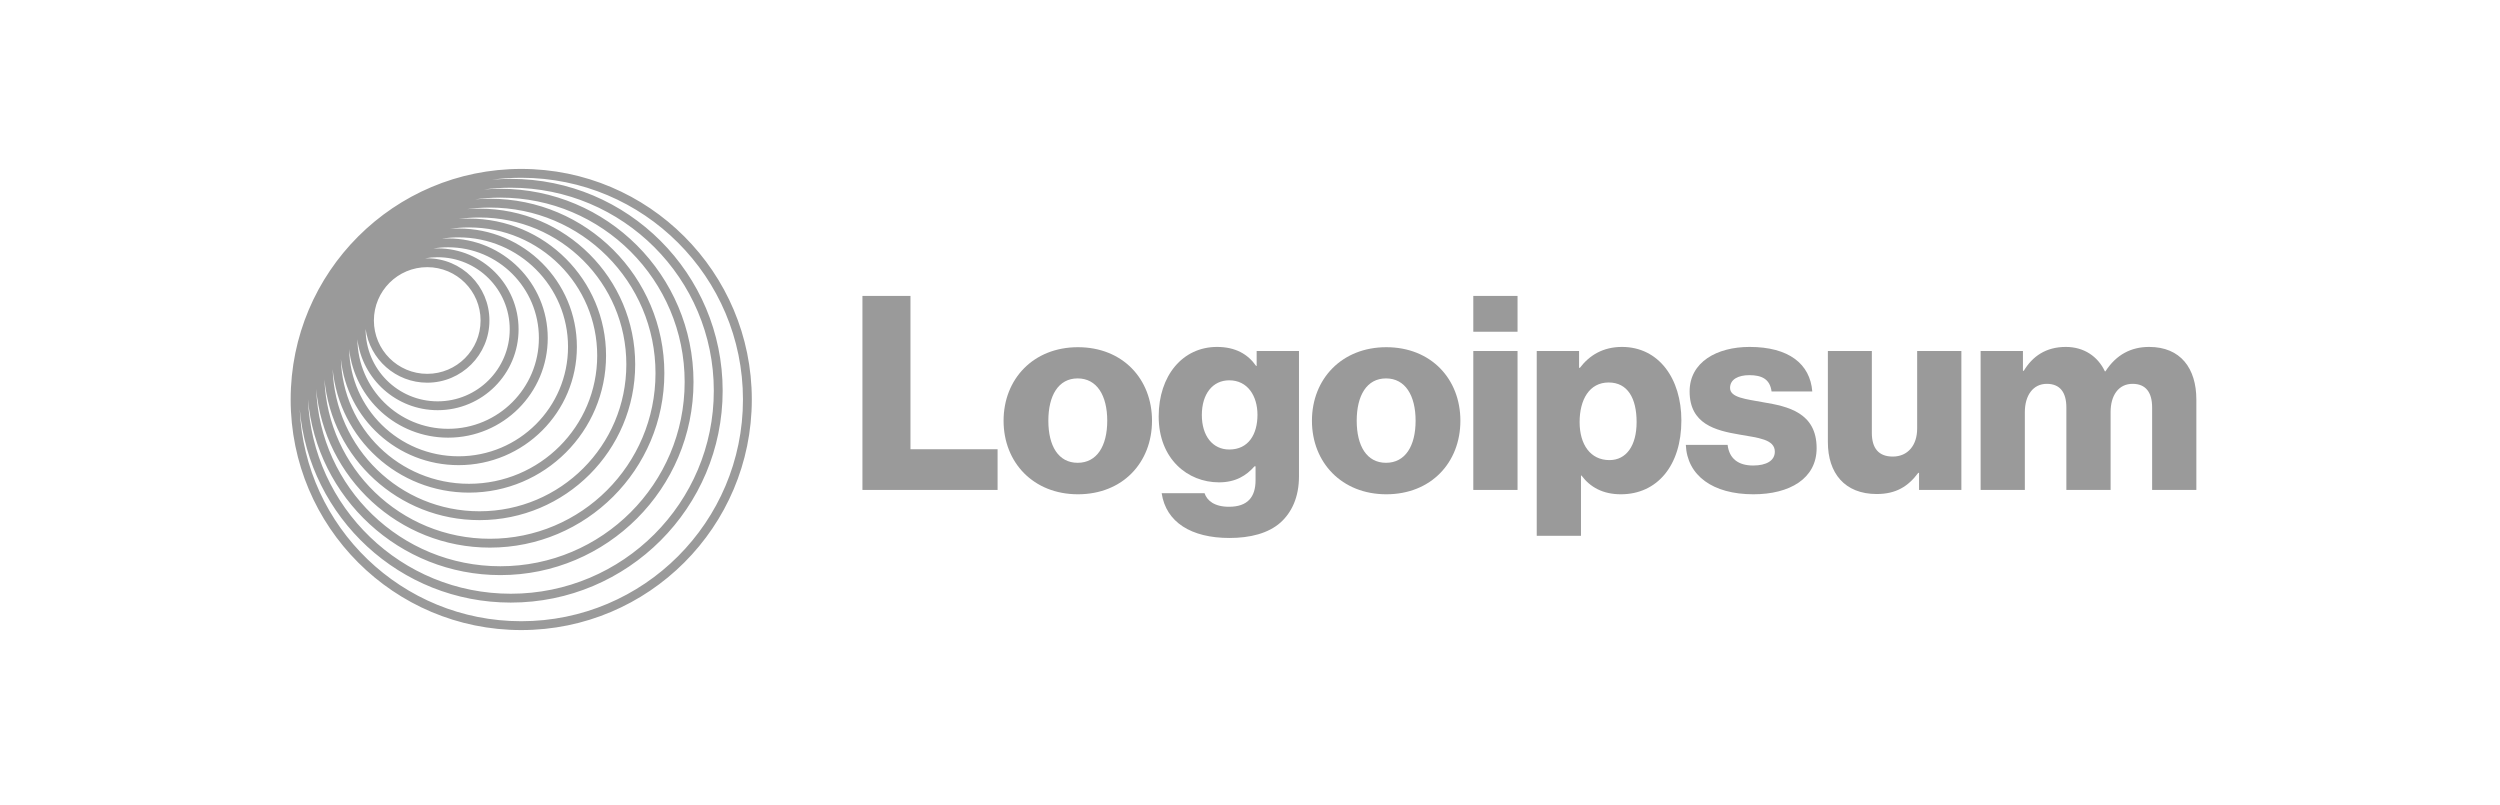
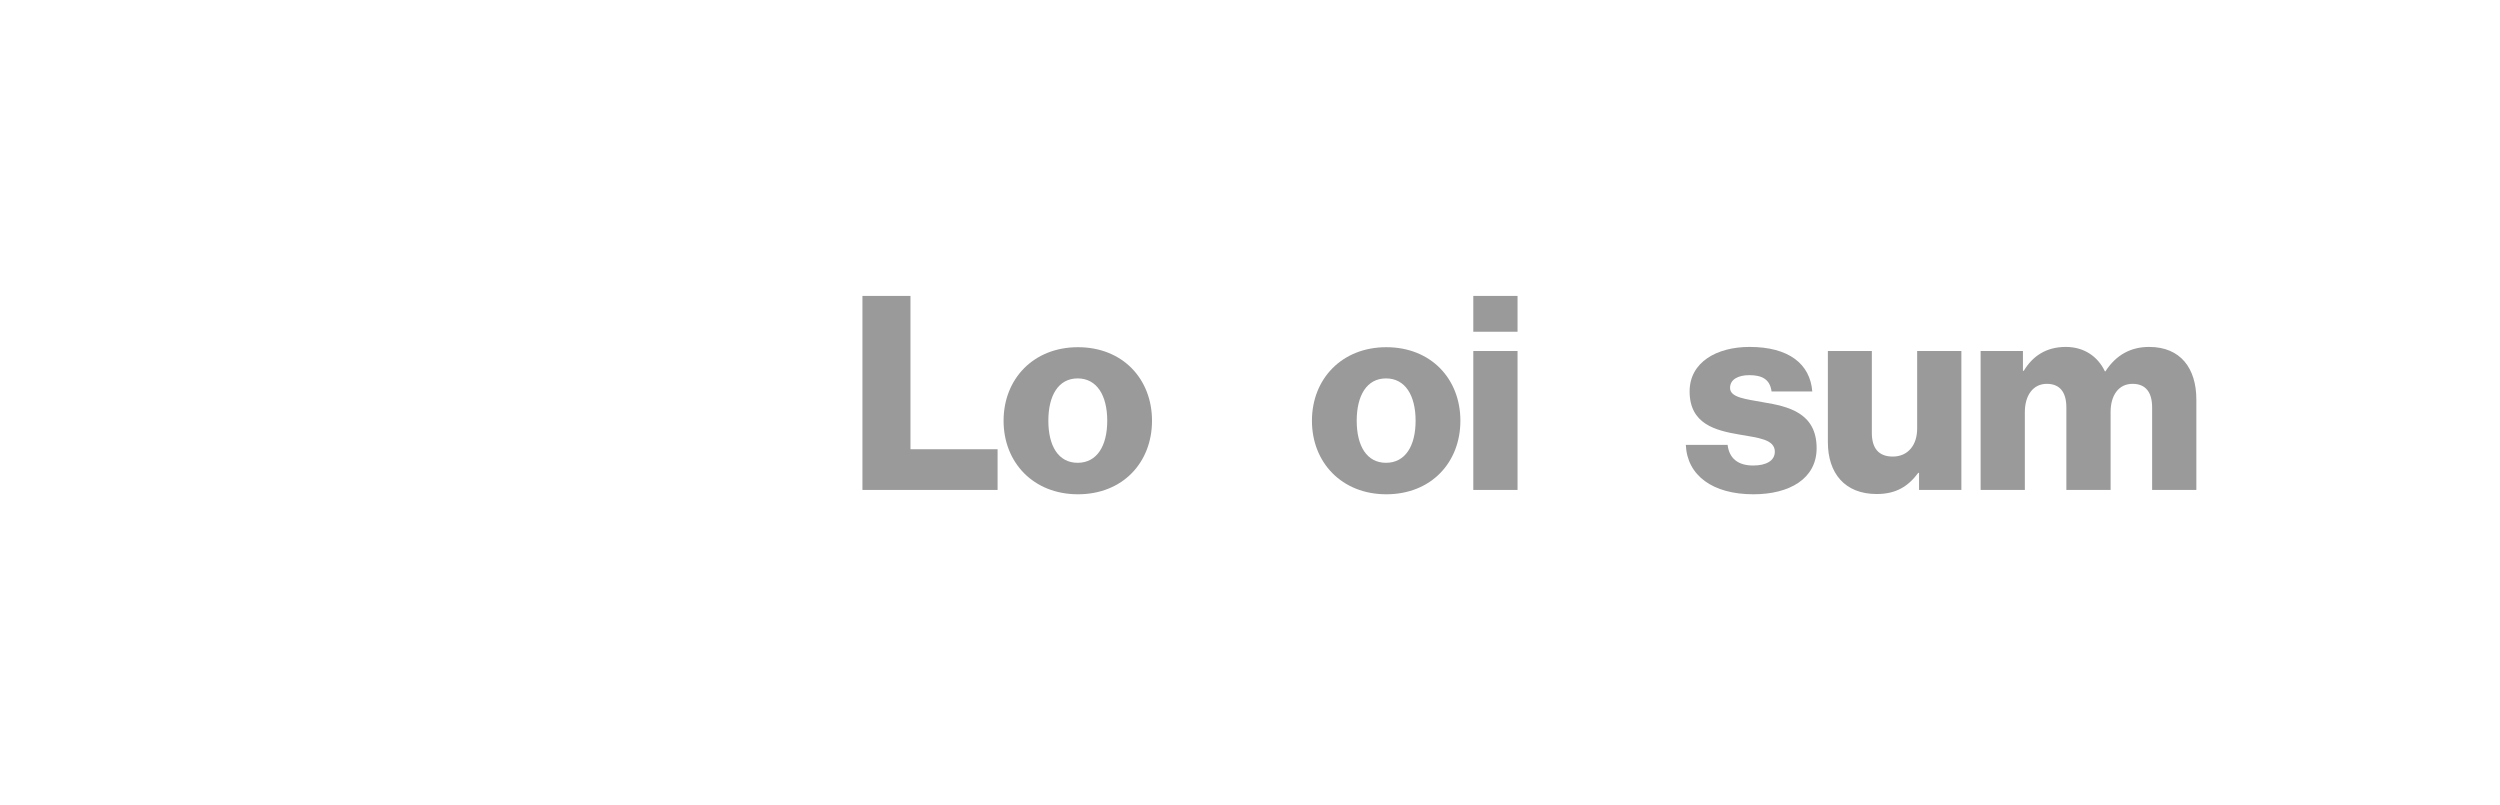
<svg xmlns="http://www.w3.org/2000/svg" width="174" height="56" viewBox="0 0 174 56" fill="none">
  <path d="M60.026 34.1H69.432V31.267H63.369V20.596H60.026V34.1Z" fill="#9A9A9A" />
  <path d="M75.005 32.211C73.664 32.211 72.965 31.04 72.965 29.284C72.965 27.527 73.664 26.337 75.005 26.337C76.346 26.337 77.064 27.527 77.064 29.284C77.064 31.04 76.346 32.211 75.005 32.211ZM75.024 34.402C78.14 34.402 80.18 32.192 80.18 29.284C80.18 26.375 78.14 24.165 75.024 24.165C71.926 24.165 69.849 26.375 69.849 29.284C69.849 32.192 71.926 34.402 75.024 34.402Z" fill="#9A9A9A" />
-   <path d="M85.574 37.443C87.01 37.443 88.275 37.122 89.125 36.367C89.899 35.668 90.409 34.61 90.409 33.156V24.43H87.463V25.469H87.425C86.859 24.656 85.99 24.146 84.705 24.146C82.307 24.146 80.644 26.149 80.644 28.982C80.644 31.947 82.665 33.571 84.838 33.571C86.009 33.571 86.745 33.099 87.312 32.457H87.387V33.42C87.387 34.591 86.84 35.271 85.536 35.271C84.516 35.271 84.007 34.837 83.837 34.327H80.852C81.154 36.348 82.911 37.443 85.574 37.443ZM85.555 31.286C84.403 31.286 83.648 30.342 83.648 28.887C83.648 27.414 84.403 26.47 85.555 26.47C86.84 26.47 87.52 27.565 87.52 28.868C87.52 30.228 86.896 31.286 85.555 31.286Z" fill="#9A9A9A" />
  <path d="M96.467 32.211C95.126 32.211 94.427 31.04 94.427 29.284C94.427 27.527 95.126 26.337 96.467 26.337C97.808 26.337 98.526 27.527 98.526 29.284C98.526 31.04 97.808 32.211 96.467 32.211ZM96.486 34.402C99.603 34.402 101.643 32.192 101.643 29.284C101.643 26.375 99.603 24.165 96.486 24.165C93.389 24.165 91.311 26.375 91.311 29.284C91.311 32.192 93.389 34.402 96.486 34.402Z" fill="#9A9A9A" />
  <path d="M102.542 34.1H105.621V24.43H102.542V34.1ZM102.542 23.089H105.621V20.596H102.542V23.089Z" fill="#9A9A9A" />
-   <path d="M106.957 37.292H110.036V33.099H110.073C110.678 33.911 111.566 34.402 112.812 34.402C115.343 34.402 117.024 32.4 117.024 29.265C117.024 26.356 115.456 24.146 112.888 24.146C111.566 24.146 110.621 24.732 109.96 25.601H109.903V24.43H106.957V37.292ZM112.019 32.023C110.697 32.023 109.941 30.946 109.941 29.378C109.941 27.811 110.621 26.621 111.962 26.621C113.284 26.621 113.908 27.716 113.908 29.378C113.908 31.022 113.19 32.023 112.019 32.023Z" fill="#9A9A9A" />
  <path d="M122.036 34.402C124.567 34.402 126.437 33.307 126.437 31.192C126.437 28.717 124.435 28.283 122.735 28C121.507 27.773 120.412 27.678 120.412 26.998C120.412 26.394 120.997 26.111 121.753 26.111C122.603 26.111 123.188 26.375 123.301 27.244H126.135C125.984 25.336 124.51 24.146 121.772 24.146C119.486 24.146 117.597 25.204 117.597 27.244C117.597 29.511 119.392 29.964 121.073 30.247C122.357 30.474 123.528 30.568 123.528 31.437C123.528 32.06 122.943 32.4 122.017 32.4C120.997 32.4 120.355 31.928 120.242 30.965H117.333C117.427 33.099 119.203 34.402 122.036 34.402Z" fill="#9A9A9A" />
  <path d="M130.619 34.384C131.961 34.384 132.81 33.855 133.509 32.911H133.566V34.101H136.512V24.43H133.434V29.832C133.434 30.984 132.792 31.777 131.734 31.777C130.752 31.777 130.28 31.192 130.28 30.134V24.43H127.22V30.776C127.22 32.93 128.391 34.384 130.619 34.384Z" fill="#9A9A9A" />
  <path d="M137.851 34.1H140.929V28.68C140.929 27.527 141.496 26.715 142.459 26.715C143.385 26.715 143.819 27.32 143.819 28.358V34.1H146.898V28.68C146.898 27.527 147.445 26.715 148.428 26.715C149.353 26.715 149.788 27.32 149.788 28.358V34.1H152.866V27.811C152.866 25.639 151.771 24.146 149.58 24.146C148.333 24.146 147.294 24.675 146.539 25.846H146.501C146.01 24.808 145.047 24.146 143.781 24.146C142.384 24.146 141.458 24.808 140.854 25.809H140.797V24.43H137.851V34.1Z" fill="#9A9A9A" />
-   <path fill-rule="evenodd" clip-rule="evenodd" d="M36.278 11.757C45.141 11.757 52.326 18.942 52.326 27.805C52.326 36.668 45.141 43.853 36.278 43.853C27.415 43.853 20.23 36.668 20.23 27.805C20.23 18.942 27.415 11.757 36.278 11.757ZM51.71 27.805C51.71 19.282 44.801 12.373 36.278 12.373C35.591 12.373 34.914 12.418 34.25 12.505C34.679 12.468 35.113 12.449 35.551 12.449C43.695 12.449 50.297 19.051 50.297 27.194C50.297 35.338 43.695 41.94 35.551 41.94C27.841 41.94 21.513 36.023 20.861 28.482C21.215 36.691 27.982 43.237 36.278 43.237C44.801 43.237 51.71 36.328 51.71 27.805ZM49.681 27.194C49.681 19.391 43.355 13.065 35.551 13.065C34.918 13.065 34.294 13.106 33.682 13.187C34.059 13.155 34.44 13.139 34.825 13.139C42.249 13.139 48.268 19.158 48.268 26.583C48.268 34.008 42.249 40.027 34.825 40.027C27.804 40.027 22.041 34.646 21.433 27.783C21.742 35.314 27.945 41.324 35.551 41.324C43.355 41.324 49.681 34.998 49.681 27.194ZM34.825 13.755C41.909 13.755 47.652 19.498 47.652 26.583C47.652 33.668 41.909 39.411 34.825 39.411C27.904 39.411 22.263 33.931 22.006 27.073C22.562 33.263 27.763 38.114 34.098 38.114C40.803 38.114 46.239 32.678 46.239 25.973C46.239 19.267 40.803 13.831 34.098 13.831C33.751 13.831 33.407 13.846 33.068 13.874C33.642 13.796 34.229 13.755 34.825 13.755ZM45.623 25.973C45.623 19.607 40.463 14.447 34.098 14.447C33.56 14.447 33.031 14.484 32.513 14.555C32.795 14.533 33.081 14.522 33.37 14.522C39.356 14.522 44.209 19.375 44.209 25.361C44.209 31.348 39.356 36.201 33.37 36.201C27.736 36.201 23.105 31.901 22.58 26.404C22.808 32.569 27.877 37.498 34.098 37.498C40.463 37.498 45.623 32.338 45.623 25.973ZM33.37 15.138C39.016 15.138 43.593 19.715 43.593 25.361C43.593 31.008 39.016 35.585 33.37 35.585C27.835 35.585 23.328 31.186 23.152 25.694C23.626 30.518 27.695 34.287 32.643 34.287C37.911 34.287 42.181 30.017 42.181 24.75C42.181 19.483 37.911 15.213 32.643 15.213C32.402 15.213 32.162 15.222 31.925 15.239C32.397 15.172 32.88 15.138 33.37 15.138ZM41.565 24.75C41.565 19.823 37.571 15.829 32.643 15.829C32.194 15.829 31.752 15.862 31.32 15.926C31.517 15.912 31.716 15.905 31.917 15.905C36.465 15.905 40.151 19.592 40.151 24.139C40.151 28.687 36.465 32.374 31.917 32.374C27.655 32.374 24.149 29.137 23.725 24.987C23.851 29.805 27.796 33.672 32.643 33.672C37.571 33.672 41.565 29.677 41.565 24.75ZM31.917 16.521C36.124 16.521 39.535 19.932 39.535 24.139C39.535 28.347 36.124 31.758 31.917 31.758C27.762 31.758 24.385 28.433 24.299 24.3C24.683 27.765 27.622 30.461 31.19 30.461C35.019 30.461 38.123 27.357 38.123 23.528C38.123 19.699 35.019 16.595 31.19 16.595C31.043 16.595 30.898 16.6 30.754 16.609C31.133 16.551 31.521 16.521 31.917 16.521ZM37.507 23.528C37.507 20.039 34.679 17.211 31.19 17.211C30.84 17.211 30.496 17.24 30.161 17.295C30.261 17.289 30.361 17.287 30.462 17.287C33.572 17.287 36.093 19.808 36.093 22.918C36.093 26.028 33.572 28.549 30.462 28.549C27.587 28.549 25.215 26.393 24.873 23.61C24.917 27.061 27.728 29.845 31.19 29.845C34.679 29.845 37.507 27.017 37.507 23.528ZM30.462 17.903C33.232 17.903 35.477 20.148 35.477 22.918C35.477 25.687 33.232 27.933 30.462 27.933C27.692 27.933 25.447 25.687 25.447 22.918C25.447 22.911 25.447 22.904 25.447 22.898C25.736 25.008 27.546 26.635 29.735 26.635C32.126 26.635 34.064 24.697 34.064 22.306C34.064 19.916 32.126 17.978 29.735 17.978C29.681 17.978 29.628 17.979 29.574 17.981C29.862 17.93 30.159 17.903 30.462 17.903ZM33.448 22.306C33.448 20.256 31.786 18.594 29.735 18.594C27.685 18.594 26.023 20.256 26.023 22.306C26.023 24.357 27.685 26.019 29.735 26.019C31.786 26.019 33.448 24.357 33.448 22.306Z" fill="#9A9A9A" />
</svg>